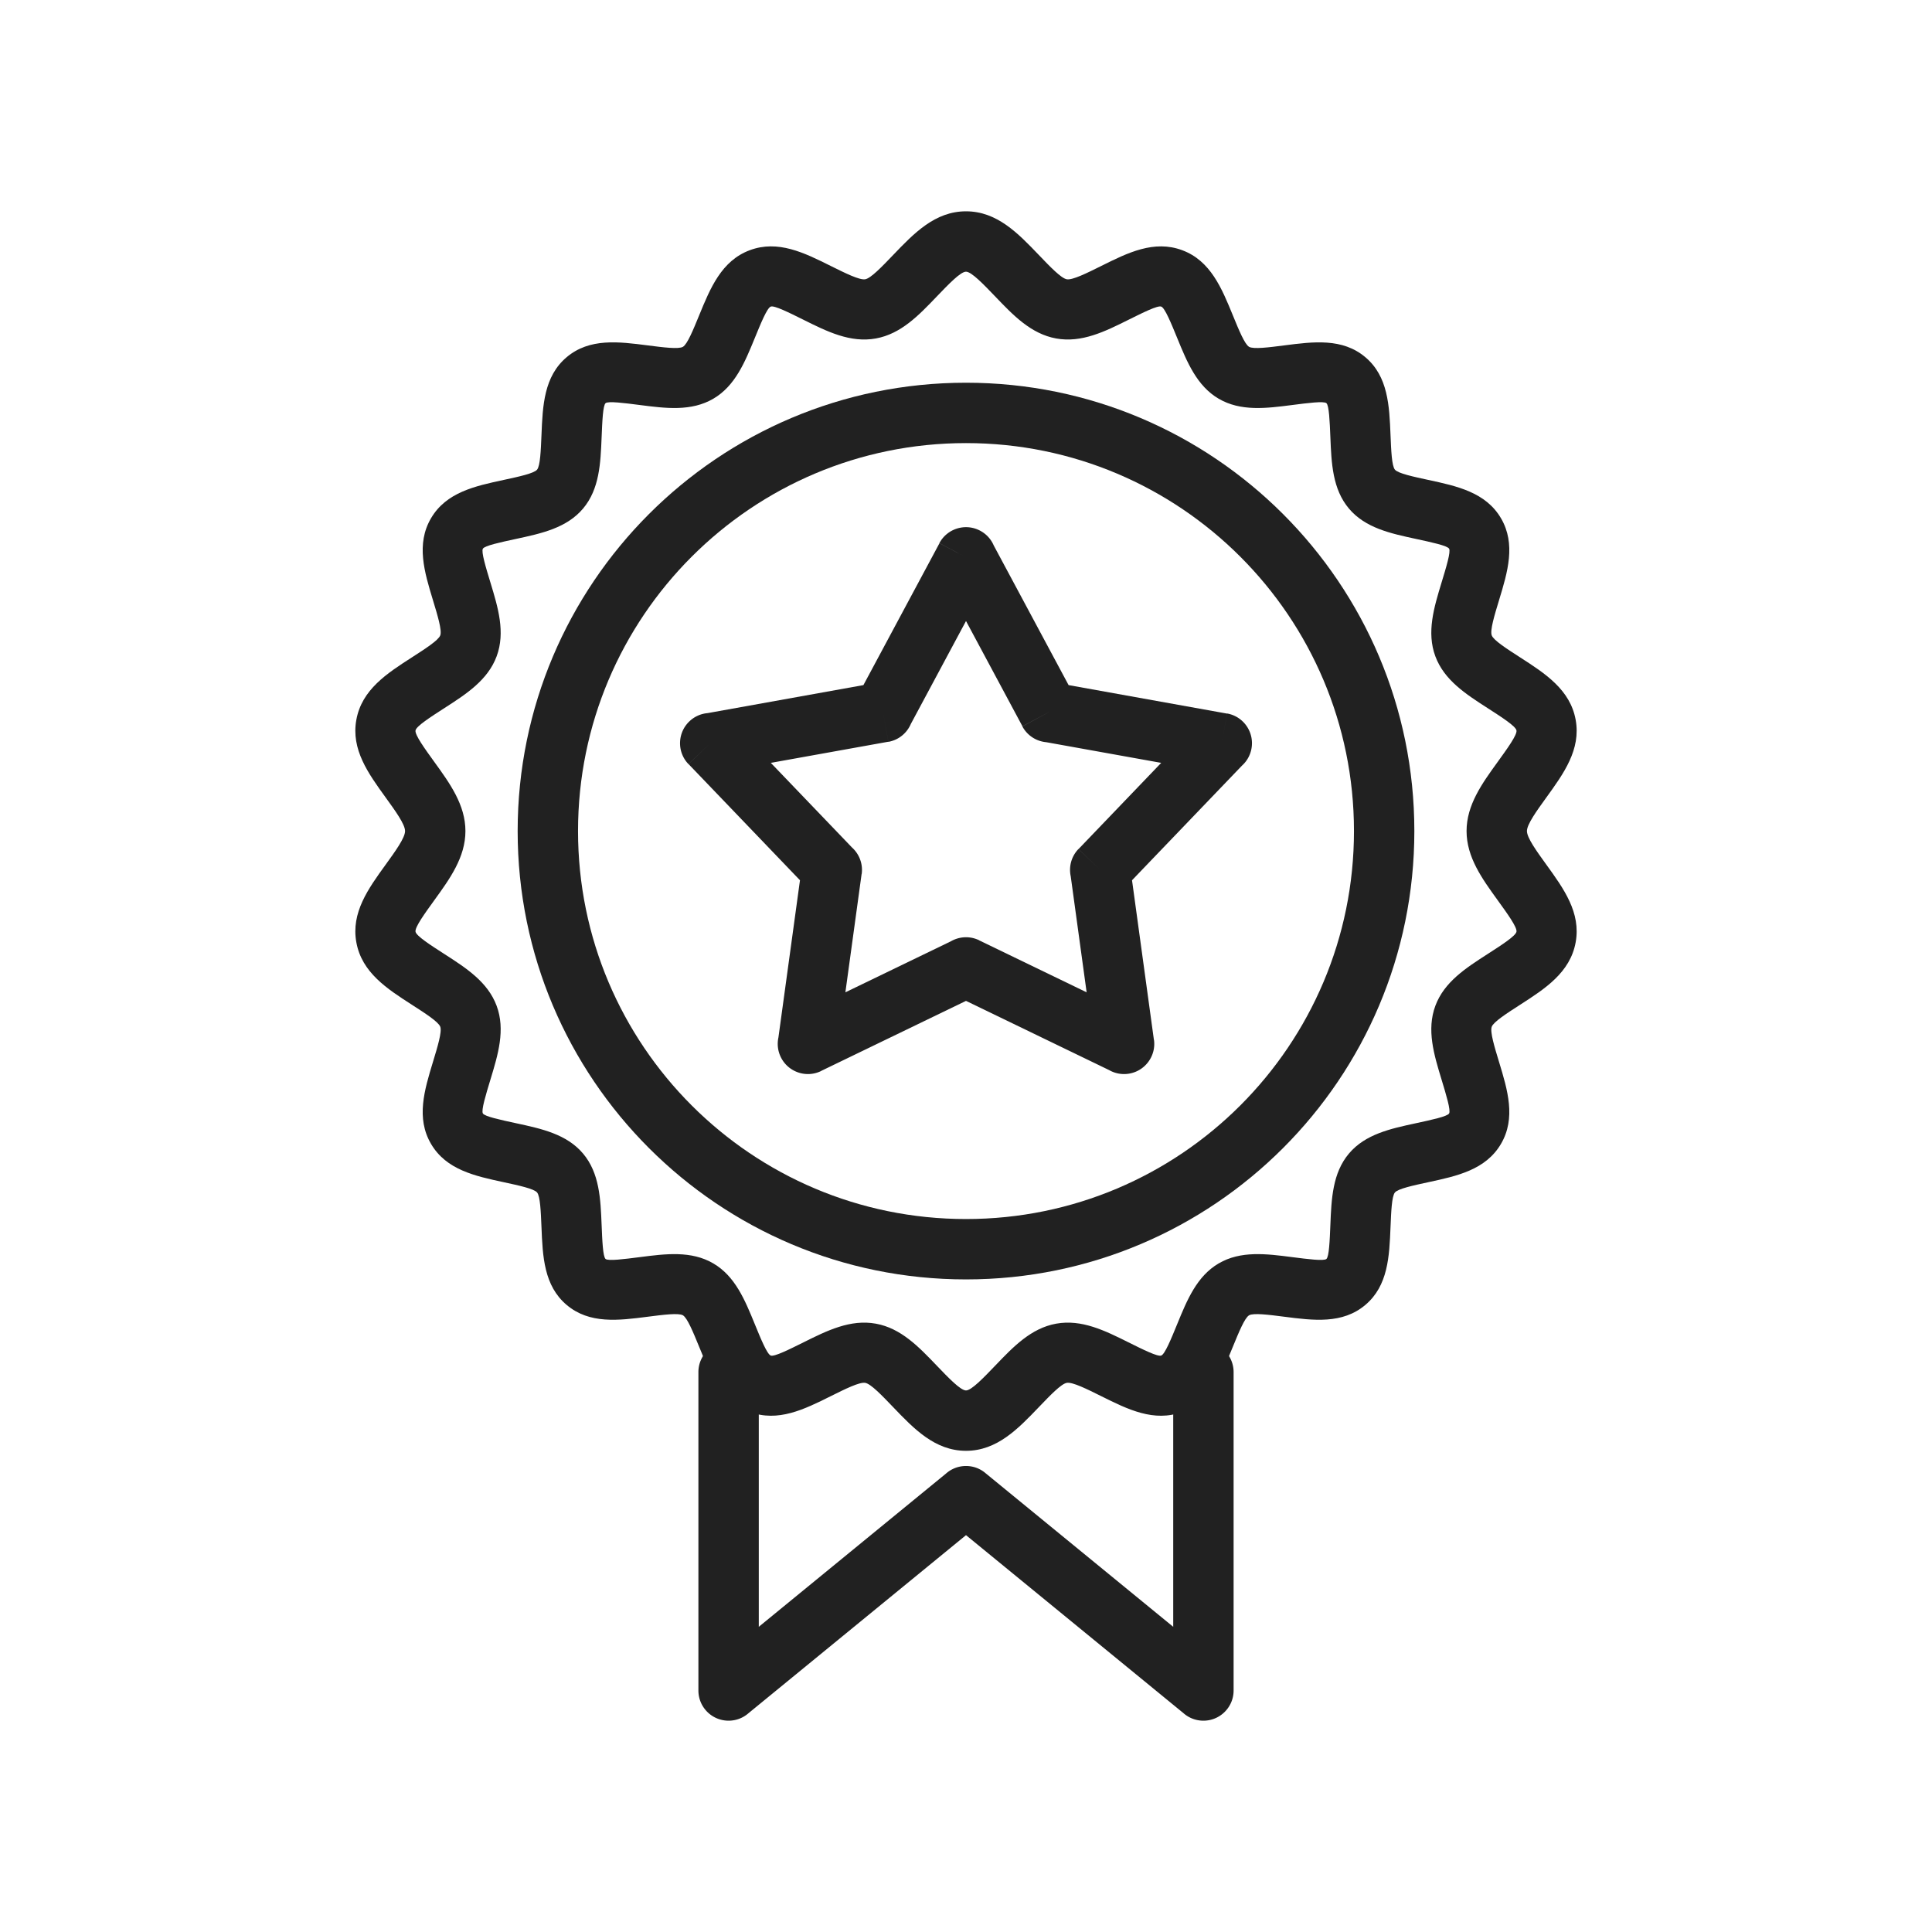
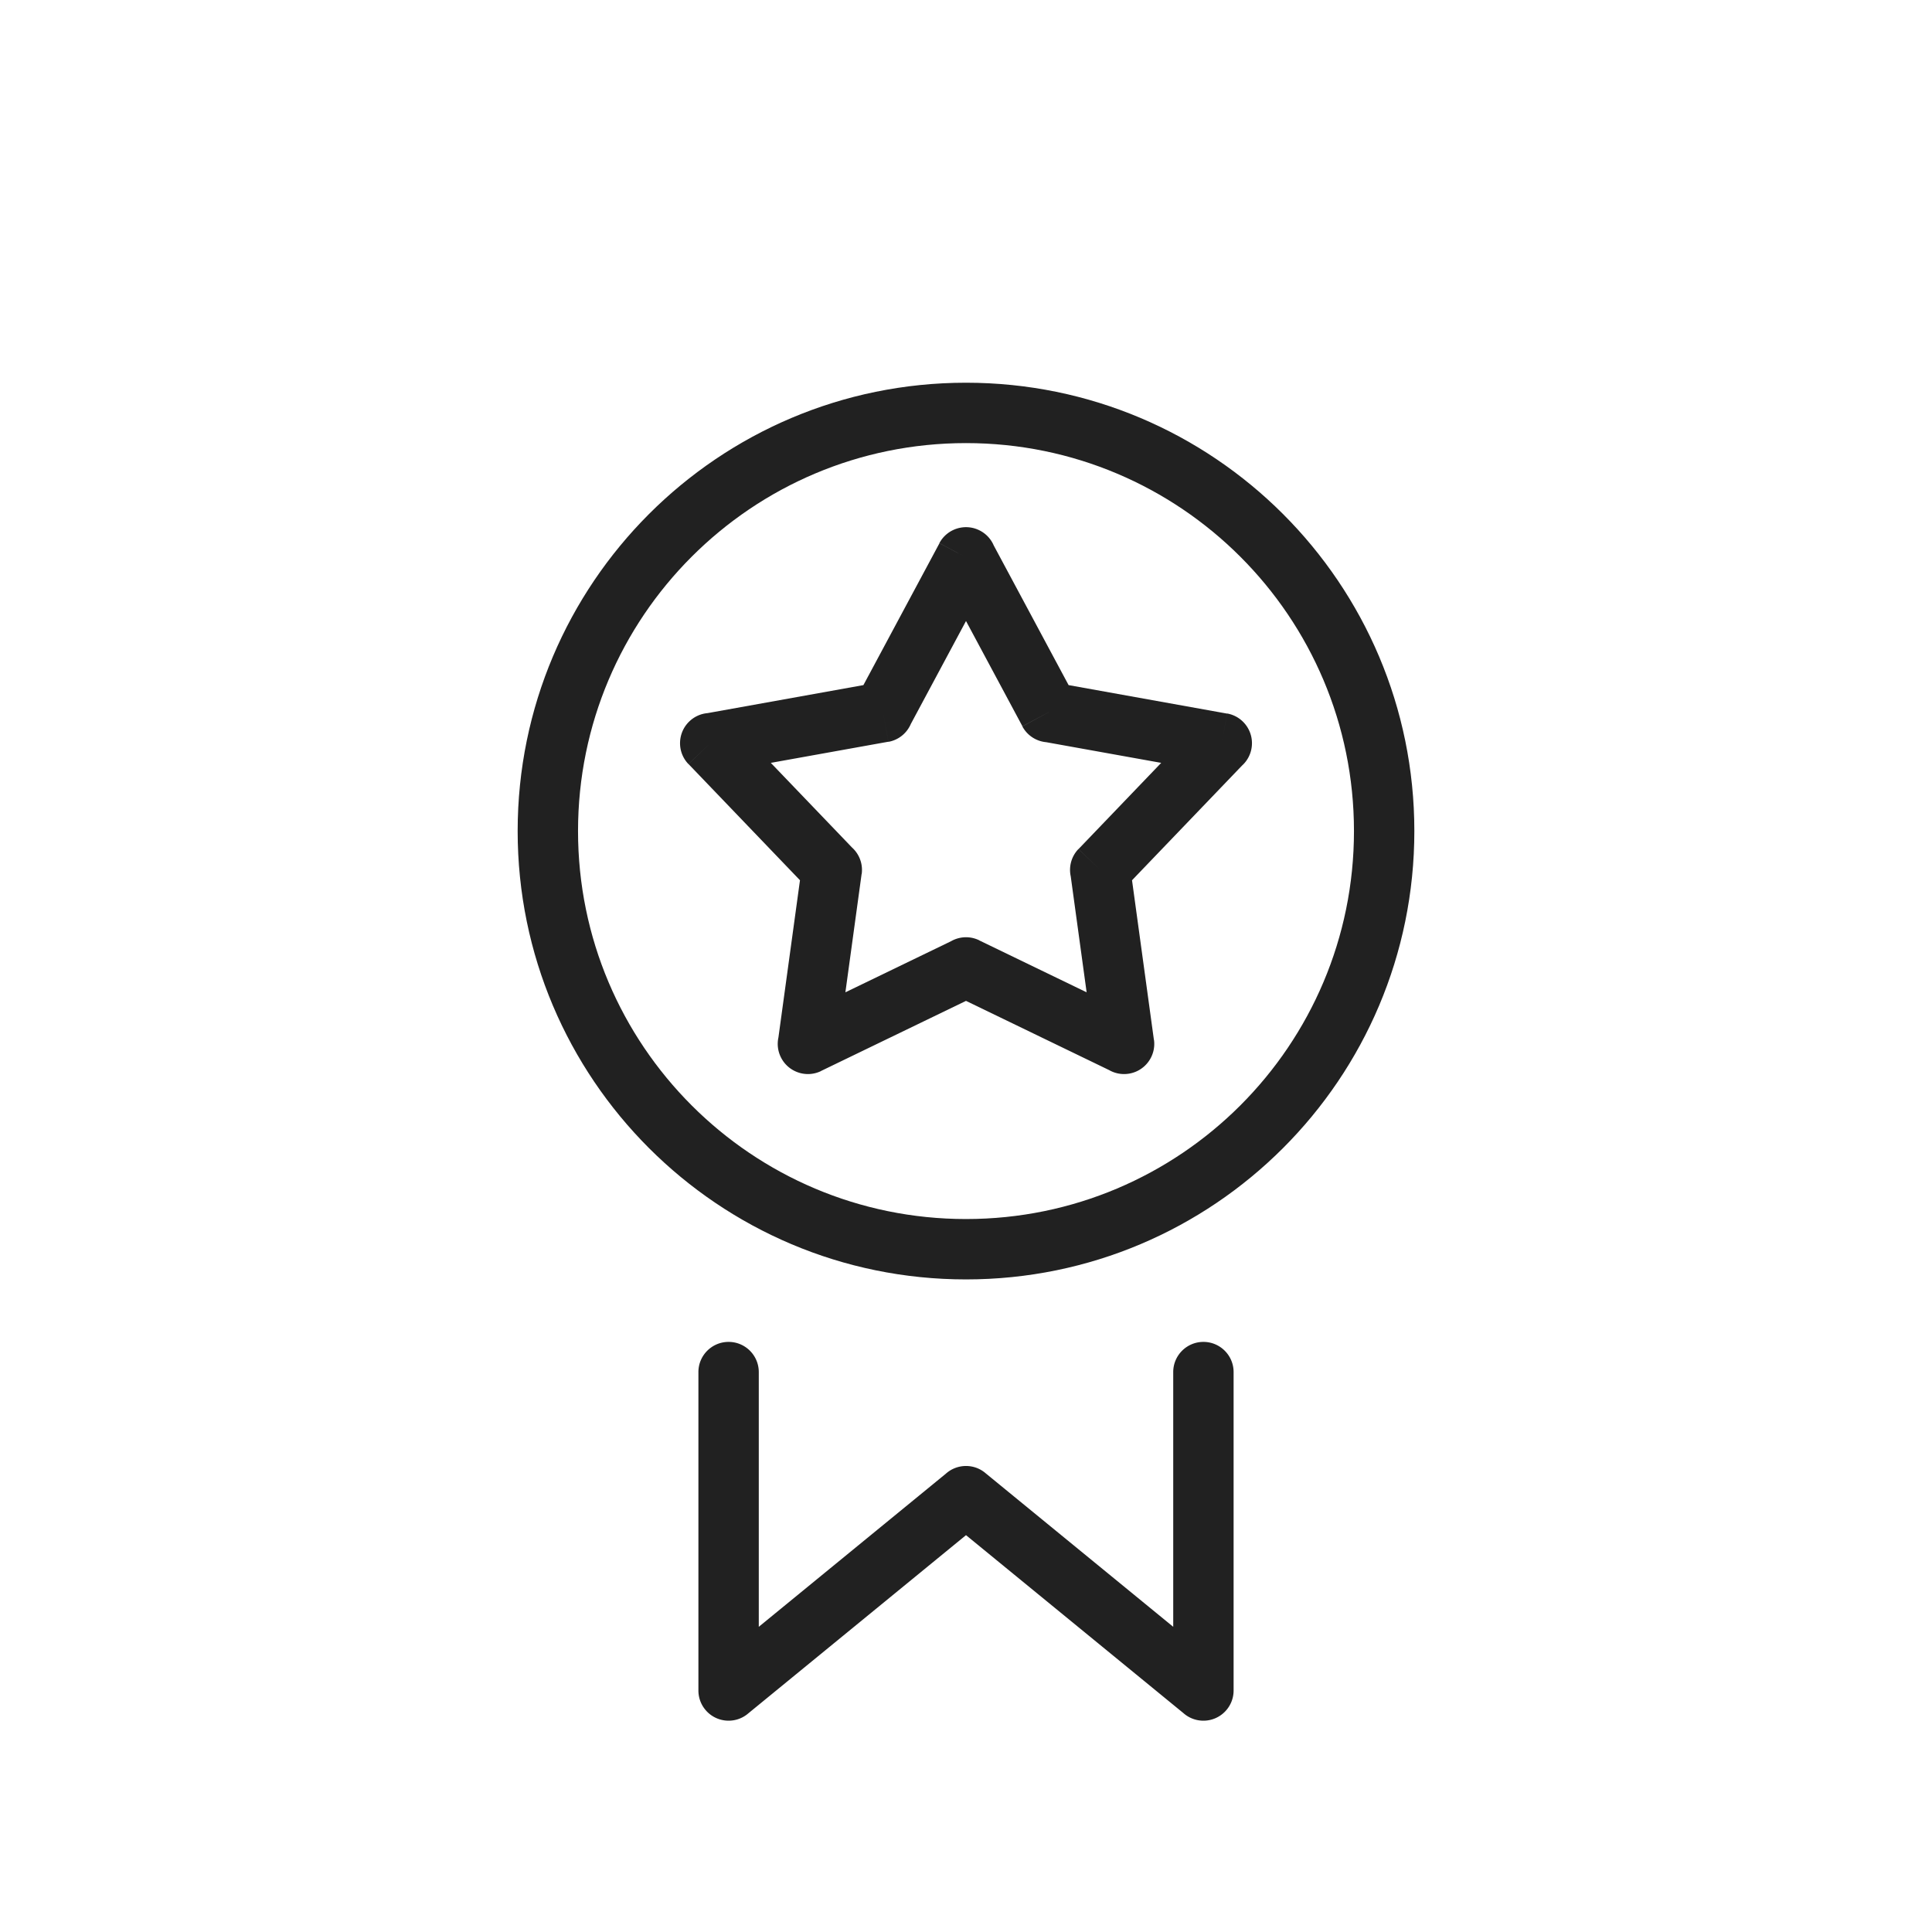
<svg xmlns="http://www.w3.org/2000/svg" width="512" height="512" x="0" y="0" viewBox="0 0 2048 2048" style="enable-background:new 0 0 512 512" xml:space="preserve" fill-rule="evenodd" class="">
  <g>
    <g fill="#212121" fill-rule="nonzero">
      <path d="M1024 405.7c131.236 0 250.054 53.197 336.06 139.205 86.008 86.007 139.205 204.825 139.205 336.06 0 131.236-53.2 250.054-139.205 336.06-86.007 86.007-204.825 139.205-336.06 139.205-131.236 0-250.054-53.198-336.06-139.205S548.735 1012.2 548.735 880.965c0-131.236 53.197-250.054 139.205-336.06C773.947 458.897 892.765 405.7 1024 405.7zm290.81 184.455c-74.42-74.421-177.239-120.454-290.81-120.454s-216.39 46.032-290.81 120.454c-74.421 74.42-120.454 177.239-120.454 290.81 0 113.57 46.032 216.388 120.454 290.81 74.421 74.421 177.24 120.454 290.81 120.454s216.389-46.032 290.81-120.454c74.421-74.423 120.454-177.24 120.454-290.81 0-113.571-46.032-216.39-120.454-290.81z" fill="#212121" opacity="1" data-original="#212121" class="" />
-       <path d="M1024 223.999c32.86 0 55.153 23.271 77.237 46.324 11.847 12.367 23.596 24.632 29.557 25.714 6.029 1.094 21.408-6.561 36.703-14.174 27.968-13.924 55.78-27.77 85.7-16.63 30 11.172 41.896 40.25 53.748 69.222 6.239 15.25 12.46 30.456 17.123 33.186 4.599 2.694 21.037.581 37.451-1.53 30.799-3.96 61.557-7.914 85.776 12.507 24.189 20.397 25.454 51.47 26.718 82.536.667 16.376 1.335 32.752 4.67 36.707 3.36 3.984 19.366 7.43 35.395 10.88 30.43 6.55 60.914 13.113 77.04 40.643 16.028 27.36 6.999 57.039-2.058 86.81-4.86 15.98-9.737 32.011-7.756 37.33 1.94 5.21 15.94 14.221 30.014 23.278 26.488 17.048 53.14 34.202 58.953 66.235 5.711 31.47-12.603 56.789-31.08 82.333-10.243 14.163-20.572 28.444-20.572 35.594 0 7.152 10.33 21.431 20.573 35.593 18.477 25.547 36.79 50.867 31.08 82.334-5.814 32.032-32.466 49.187-58.954 66.235-14.074 9.058-28.074 18.069-30.013 23.278-1.98 5.32 2.895 21.35 7.756 37.33 9.057 29.77 18.085 59.448 2.059 86.81-16.126 27.529-46.609 34.092-77.041 40.641-16.029 3.45-32.035 6.898-35.394 10.88-3.336 3.956-4.004 20.333-4.67 36.71-1.265 31.065-2.531 62.137-26.72 82.534-24.217 20.422-54.978 16.468-85.777 12.507-16.414-2.11-32.851-4.223-37.45-1.53-4.663 2.732-10.884 17.937-17.123 33.188-11.852 28.972-23.748 58.05-53.748 69.22-29.915 11.14-57.731-2.705-85.701-16.63-15.294-7.612-30.672-15.266-36.702-14.173-5.96 1.081-17.713 13.348-29.558 25.714-22.084 23.053-44.378 46.324-77.236 46.324-32.86 0-55.153-23.271-77.237-46.324-11.847-12.367-23.596-24.632-29.557-25.714-6.028-1.093-21.408 6.561-36.703 14.175-27.968 13.924-55.781 27.767-85.7 16.628-30-11.17-41.896-40.248-53.748-69.222-6.239-15.25-12.458-30.453-17.123-33.185-4.599-2.694-21.037-.581-37.451 1.53-30.799 3.96-61.557 7.914-85.776-12.507-24.187-20.398-25.454-51.47-26.718-82.537-.667-16.375-1.335-32.75-4.67-36.706-3.36-3.984-19.366-7.43-35.395-10.88-30.43-6.55-60.914-13.113-77.04-40.642-16.027-27.362-6.999-57.04 2.058-86.813 4.86-15.979 9.737-32.01 7.756-37.329-1.939-5.208-15.939-14.219-30.013-23.277-26.49-17.049-53.141-34.205-58.954-66.235-5.711-31.47 12.603-56.788 31.08-82.333 10.243-14.163 20.572-28.444 20.572-35.594s-10.329-21.431-20.573-35.594c-18.477-25.545-36.79-50.869-31.08-82.333 5.814-32.03 32.463-49.187 58.954-66.234 14.073-9.058 28.074-18.07 30.013-23.28 1.98-5.32-2.895-21.35-7.756-37.33-9.057-29.77-18.085-59.448-2.059-86.81 16.126-27.527 46.609-34.09 77.04-40.64 16.029-3.45 32.036-6.898 35.395-10.88 3.336-3.956 4.004-20.333 4.67-36.709 1.265-31.067 2.532-62.139 26.72-82.536 24.218-20.42 54.977-16.466 85.776-12.506 16.415 2.11 32.853 4.223 37.451 1.53 4.663-2.731 10.885-17.937 17.124-33.187 11.851-28.974 23.748-58.05 53.747-69.221 29.915-11.14 57.731 2.705 85.701 16.629 15.294 7.613 30.672 15.268 36.702 14.174 5.96-1.08 17.713-13.348 29.558-25.714C968.848 247.27 991.142 224 1024 224zm31.238 90.575c-12.669-13.225-25.459-26.573-31.238-26.573-5.778 0-18.568 13.349-31.237 26.573-18.943 19.775-37.736 39.392-64.306 44.212-27.065 4.913-51.825-7.413-76.453-19.673-15.639-7.786-31.195-15.528-34.95-14.13-3.897 1.45-10.46 17.49-16.997 33.472-10.37 25.347-20.71 50.617-43.873 64.186-23.394 13.705-50.567 10.21-77.704 6.721-16.881-2.17-33.742-4.338-36.524-1.992-2.837 2.393-3.53 19.34-4.22 36.283-1.113 27.389-2.23 54.78-19.67 75.46-17.376 20.608-44.118 26.366-70.896 32.13-16.694 3.592-33.416 7.192-35.29 10.392-1.915 3.27 3.063 19.64 8.058 36.057 7.988 26.254 15.997 52.592 6.507 78.081-9.406 25.263-32.275 39.984-55.263 54.78-14.898 9.587-29.887 19.236-30.704 23.735-.843 4.651 9.573 19.054 20.081 33.583 16.345 22.595 32.823 45.38 32.823 73.093s-16.478 50.498-32.823 73.094c-10.508 14.529-20.924 28.934-20.08 33.582.816 4.5 15.806 14.149 30.704 23.737 22.988 14.795 45.856 29.513 55.263 54.777 9.491 25.49 1.48 51.825-6.507 78.08-4.995 16.418-9.973 32.788-8.057 36.06 1.874 3.2 18.596 6.8 35.29 10.393 26.778 5.764 53.518 11.523 70.896 32.129 17.436 20.679 18.556 48.07 19.67 75.458.69 16.944 1.38 33.892 4.219 36.285 2.781 2.346 19.643.178 36.523-1.993 27.135-3.489 54.307-6.984 77.704 6.722 23.163 13.568 33.503 38.838 43.872 64.185 6.537 15.981 13.102 32.022 16.997 33.472 3.756 1.399 19.311-6.344 34.95-14.13 24.63-12.26 49.388-24.585 76.454-19.673 26.569 4.823 45.362 24.436 64.305 44.212 12.669 13.225 25.459 26.574 31.238 26.574 5.778 0 18.568-13.349 31.237-26.574 18.943-19.775 37.736-39.392 64.306-44.212 27.066-4.912 51.826 7.414 76.453 19.673 15.639 7.785 31.195 15.528 34.951 14.13 3.895-1.451 10.46-17.49 16.997-33.471 10.37-25.347 20.71-50.617 43.872-64.186 23.393-13.703 50.568-10.21 77.703-6.722 16.88 2.171 33.742 4.34 36.525 1.992 2.837-2.393 3.53-19.34 4.22-36.283 1.113-27.39 2.23-54.78 19.67-75.46 17.376-20.607 44.117-26.365 70.895-32.129 16.695-3.593 33.417-7.194 35.291-10.393 1.915-3.27-3.063-19.64-8.058-36.057-7.988-26.255-15.997-52.592-6.507-78.082 9.408-25.263 32.275-39.982 55.263-54.777 14.897-9.588 29.888-19.236 30.704-23.736.843-4.652-9.572-19.054-20.081-33.584-16.344-22.594-32.823-45.38-32.823-73.093s16.479-50.498 32.823-73.093c10.508-14.53 20.924-28.933 20.08-33.583-.815-4.498-15.806-14.148-30.703-23.736-22.99-14.795-45.857-29.515-55.264-54.779-9.491-25.489-1.48-51.824 6.507-78.079 4.993-16.417 9.973-32.788 8.057-36.059-1.874-3.2-18.596-6.8-35.29-10.394-26.778-5.763-53.518-11.522-70.896-32.128-17.436-20.679-18.556-48.07-19.67-75.46-.69-16.941-1.38-33.89-4.219-36.283-2.781-2.346-19.643-.178-36.523 1.992-27.135 3.49-54.307 6.984-77.704-6.721-23.162-13.569-33.503-38.84-43.872-64.186-6.537-15.982-13.102-32.022-16.997-33.473-3.756-1.398-19.31 6.345-34.95 14.131-24.63 12.26-49.388 24.586-76.454 19.674-26.569-4.823-45.362-24.436-64.305-44.212z" fill="#212121" opacity="1" data-original="#212121" class="" />
      <path d="m1053.42 578.242 79.329 147.992 168.005 30.207-5.626 31.374 5.662-31.495c17.395 3.127 28.96 19.764 25.834 37.158a31.855 31.855 0 0 1-10.08 18.115L1199.995 933.1l23.186 169.108.09-.011c2.4 17.508-9.848 33.65-27.357 36.05a31.862 31.862 0 0 1-20.22-3.92l-151.691-73.353-153.667 74.309.033.068c-15.91 7.694-35.046 1.033-42.74-14.877a31.86 31.86 0 0 1-2.48-20.638l22.862-166.736-118.133-123.157 23-22.126-23.095 22.152c-12.234-12.754-11.811-33.012.943-45.246a31.863 31.863 0 0 1 19.279-8.776l165.252-29.712 80.62-150.403 28.126 15-28.203-15.118c8.349-15.576 27.745-21.434 43.321-13.085a31.862 31.862 0 0 1 14.3 15.614zm58.517 176.636-28.126 15-59.809-111.576-58.5 109.135c-4.092 9.568-12.764 16.958-23.772 18.937l-5.662-31.496 5.626 31.375-124.604 22.403 86.028 89.686c7.61 6.854 11.801 17.232 10.306 28.143l-.09-.011-17.194 125.41 111.972-54.147c8.848-5.051 19.956-5.804 29.821-1.032l-.033.068 113.965 55.11-16.861-122.98c-2.162-10.041.54-20.944 8.186-28.914l23.094 22.152-23-22.126 87.631-91.358-121.83-21.905c-10.361-.937-20.069-6.899-25.352-16.755l28.204-15.118zM1307.67 1454.47c0-17.673-14.328-32-32-32s-32.002 14.327-32.002 32v270.012l-199.408-163.225.013-.017c-12.33-10.09-29.93-9.447-41.479.799L804.34 1724.483V1454.47c0-17.673-14.328-32-32-32s-32.001 14.327-32.001 32v337.533h.002a31.863 31.863 0 0 0 7.237 20.269c11.193 13.675 31.355 15.686 45.03 4.493l-.013-.017 231.41-189.42 230.527 188.697a31.878 31.878 0 0 0 21.138 7.977c17.673 0 32.001-14.328 32.001-32V1454.47z" fill="#212121" opacity="1" data-original="#212121" class="" />
    </g>
  </g>
</svg>